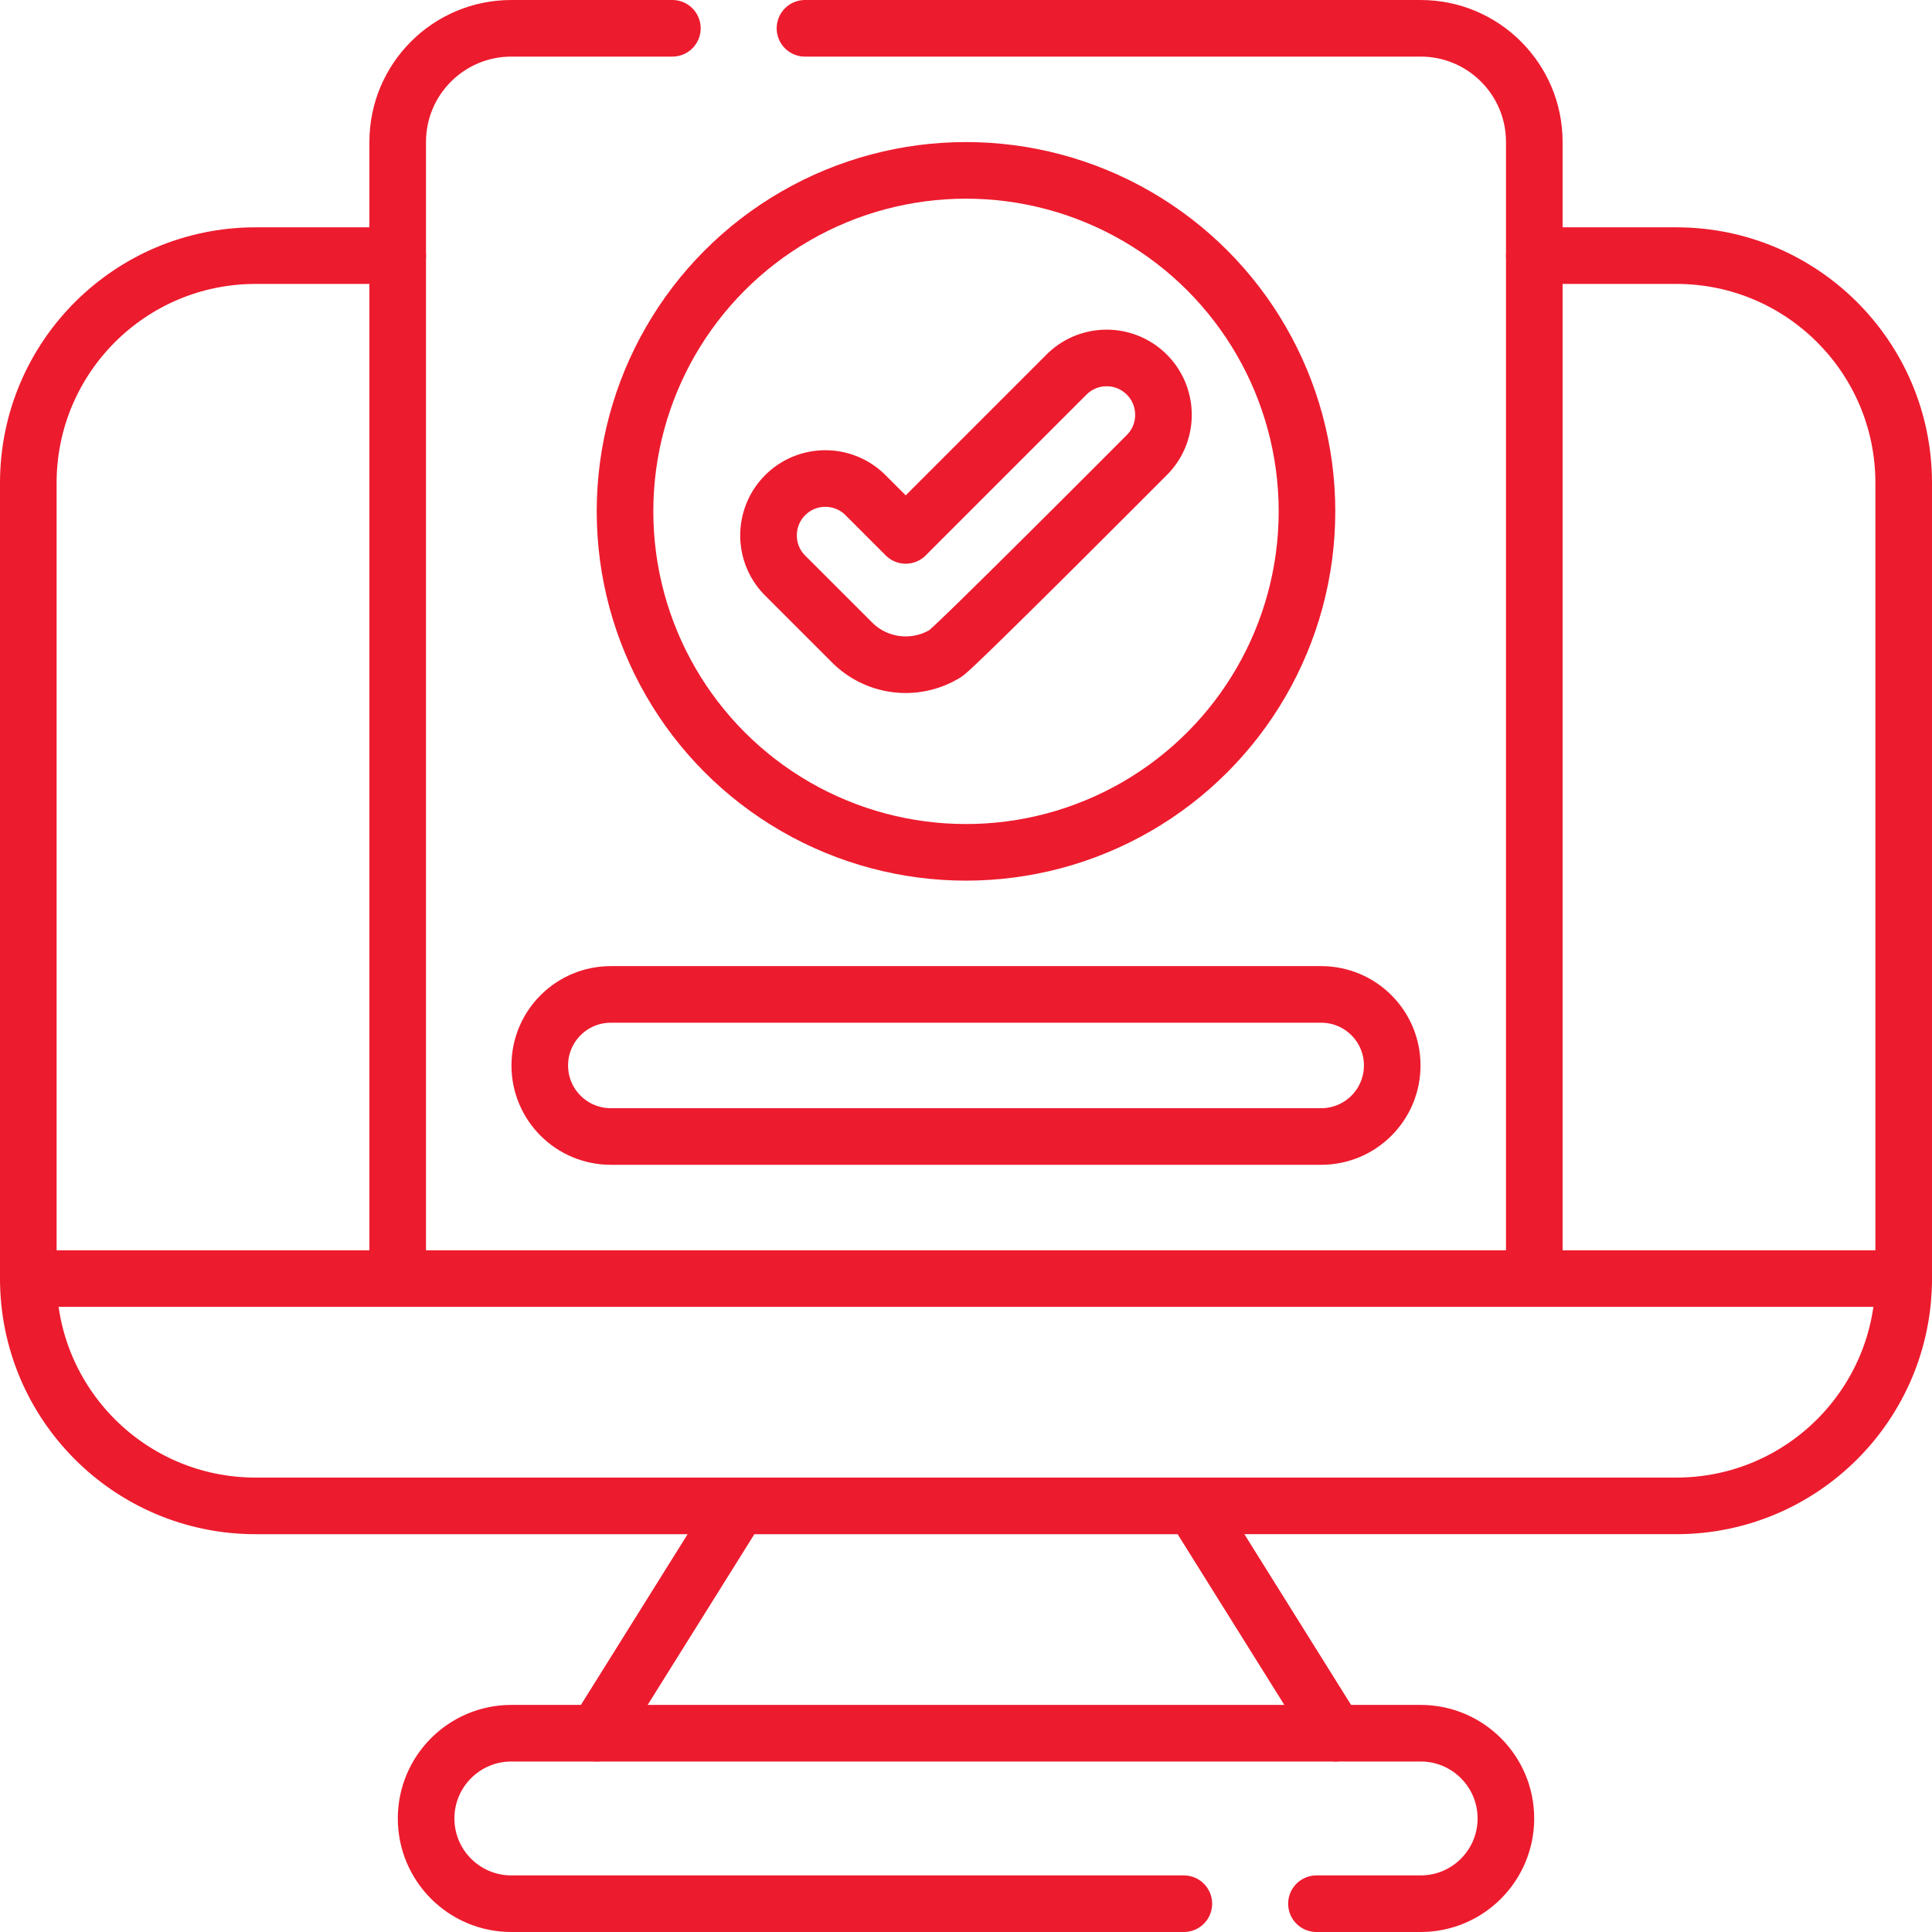
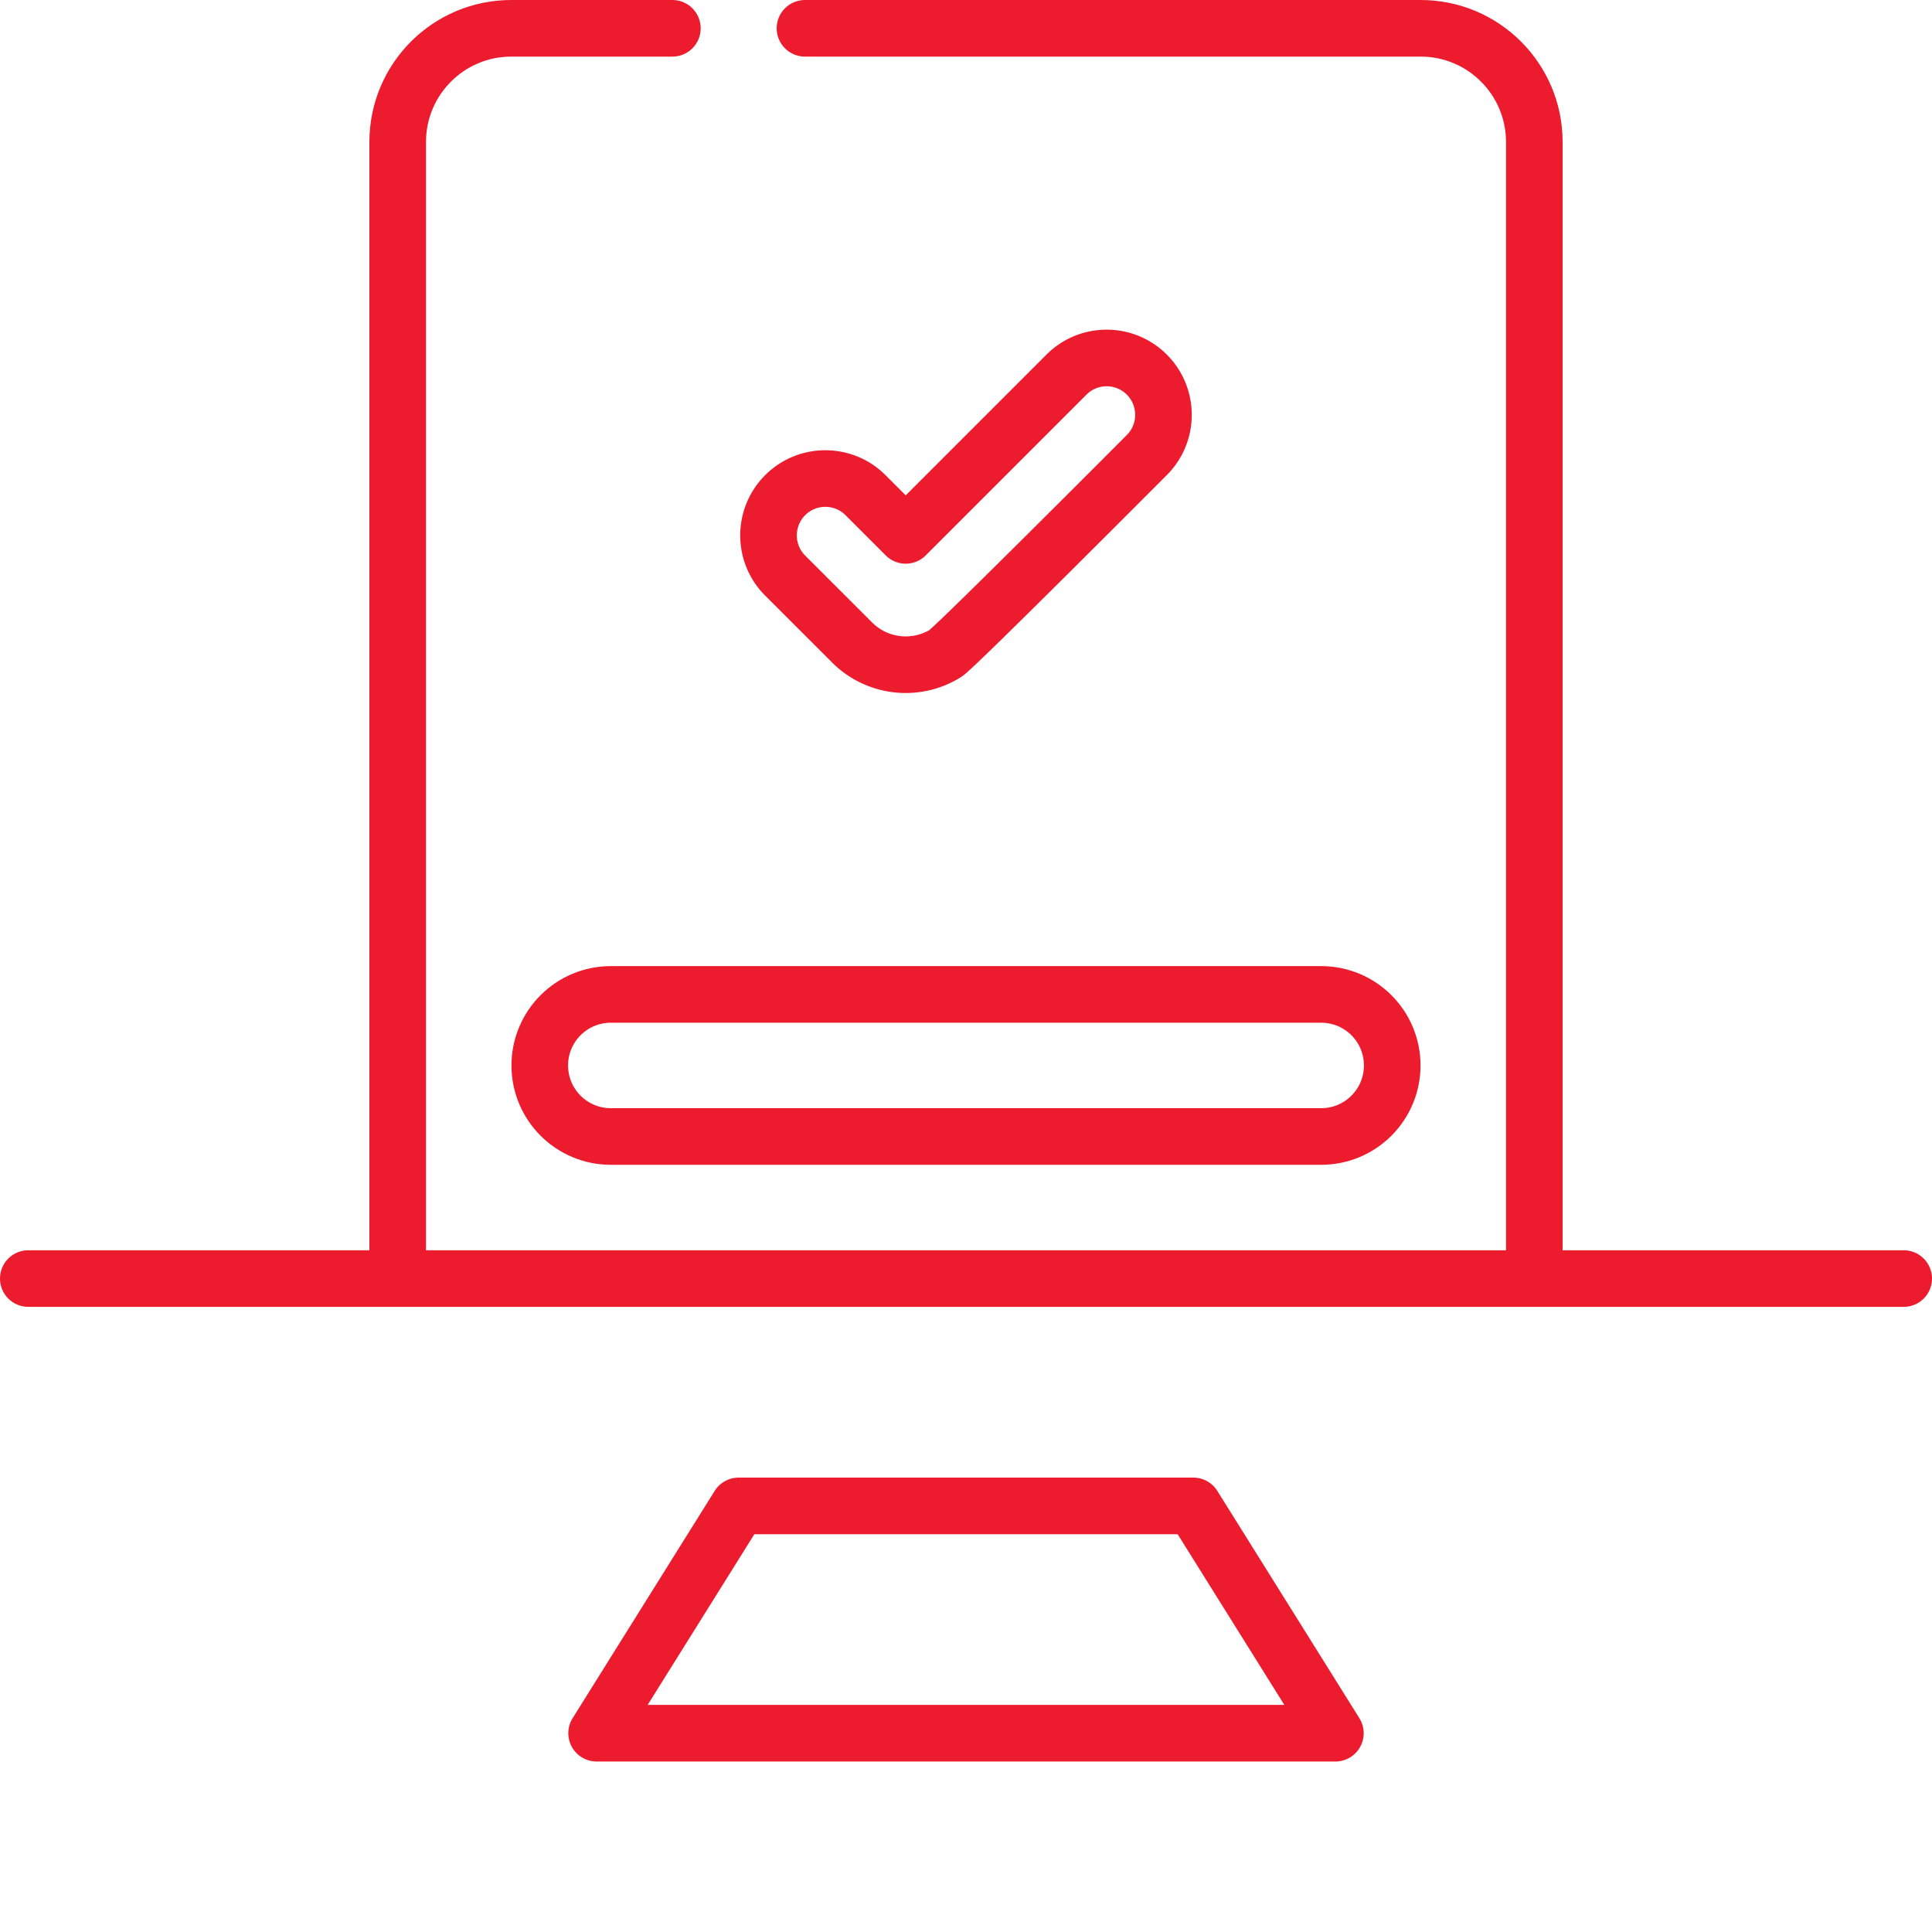
<svg xmlns="http://www.w3.org/2000/svg" version="1.1" width="512" height="512" x="0" y="0" viewBox="0 0 512 512" style="enable-background:new 0 0 512 512" xml:space="preserve" class="">
  <g>
-     <path d="M195.758 399.076H67.742c-33.274 0-60.242-26.969-60.242-60.242V127.985c0-33.274 26.968-60.242 60.242-60.242h37.651M406.606 67.742h37.651c33.274 0 60.242 26.968 60.242 60.242v210.849c0 33.274-26.969 60.242-60.242 60.242H316.242M158.106 459.318h-22.591c-12.49 0-22.591 10.131-22.591 22.591 0 12.48 10.111 22.591 22.591 22.591h178.217M353.894 459.318h22.591c12.48 0 22.591 10.111 22.591 22.591 0 12.46-10.101 22.591-22.591 22.591h-27.611" style="stroke-width:15;stroke-linecap:round;stroke-linejoin:round;stroke-miterlimit:10;" fill="none" stroke="#ed1b2e" stroke-width="15" stroke-linecap="round" stroke-linejoin="round" stroke-miterlimit="10" data-original="#000000" opacity="1" />
    <path d="M353.894 459.318H158.106l37.652-60.242h120.484zM406.606 338.833H504.5M7.5 338.833h97.894M213.328 7.5h163.157c16.637 0 30.121 13.484 30.121 30.121v301.212H105.394V37.621c0-16.637 13.484-30.121 30.121-30.121h42.672" style="stroke-width:15;stroke-linecap:round;stroke-linejoin:round;stroke-miterlimit:10;" fill="none" stroke="#ed1b2e" stroke-width="15" stroke-linecap="round" stroke-linejoin="round" stroke-miterlimit="10" data-original="#000000" opacity="1" />
    <path d="M303.923 120.585c-.11.11-50.885 51.076-53.365 52.582a20.075 20.075 0 0 1-24.73-2.892l-17.751-17.741c-5.924-5.924-5.833-15.472 0-21.306 5.924-5.924 15.482-5.834 21.296 0l10.653 10.653 42.602-42.602c5.874-5.884 15.412-5.884 21.296 0 5.842 5.844 5.903 15.402-.001 21.306z" style="stroke-width:15;stroke-linecap:round;stroke-linejoin:round;stroke-miterlimit:10;" fill="none" stroke="#ed1b2e" stroke-width="15" stroke-linecap="round" stroke-linejoin="round" stroke-miterlimit="10" data-original="#000000" opacity="1" />
-     <circle cx="256" cy="135.515" r="90.364" style="stroke-width:15;stroke-linecap:round;stroke-linejoin:round;stroke-miterlimit:10;" fill="none" stroke="#ed1b2e" stroke-width="15" stroke-linecap="round" stroke-linejoin="round" stroke-miterlimit="10" data-original="#000000" opacity="1" />
    <path d="M350.129 301.182H161.871c-10.402 0-18.826-8.424-18.826-18.826 0-10.401 8.424-18.826 18.826-18.826h188.258c10.402 0 18.826 8.424 18.826 18.826-.001 10.401-8.424 18.826-18.826 18.826z" style="stroke-width:15;stroke-linecap:round;stroke-linejoin:round;stroke-miterlimit:10;" fill="none" stroke="#ed1b2e" stroke-width="15" stroke-linecap="round" stroke-linejoin="round" stroke-miterlimit="10" data-original="#000000" opacity="1" />
  </g>
</svg>